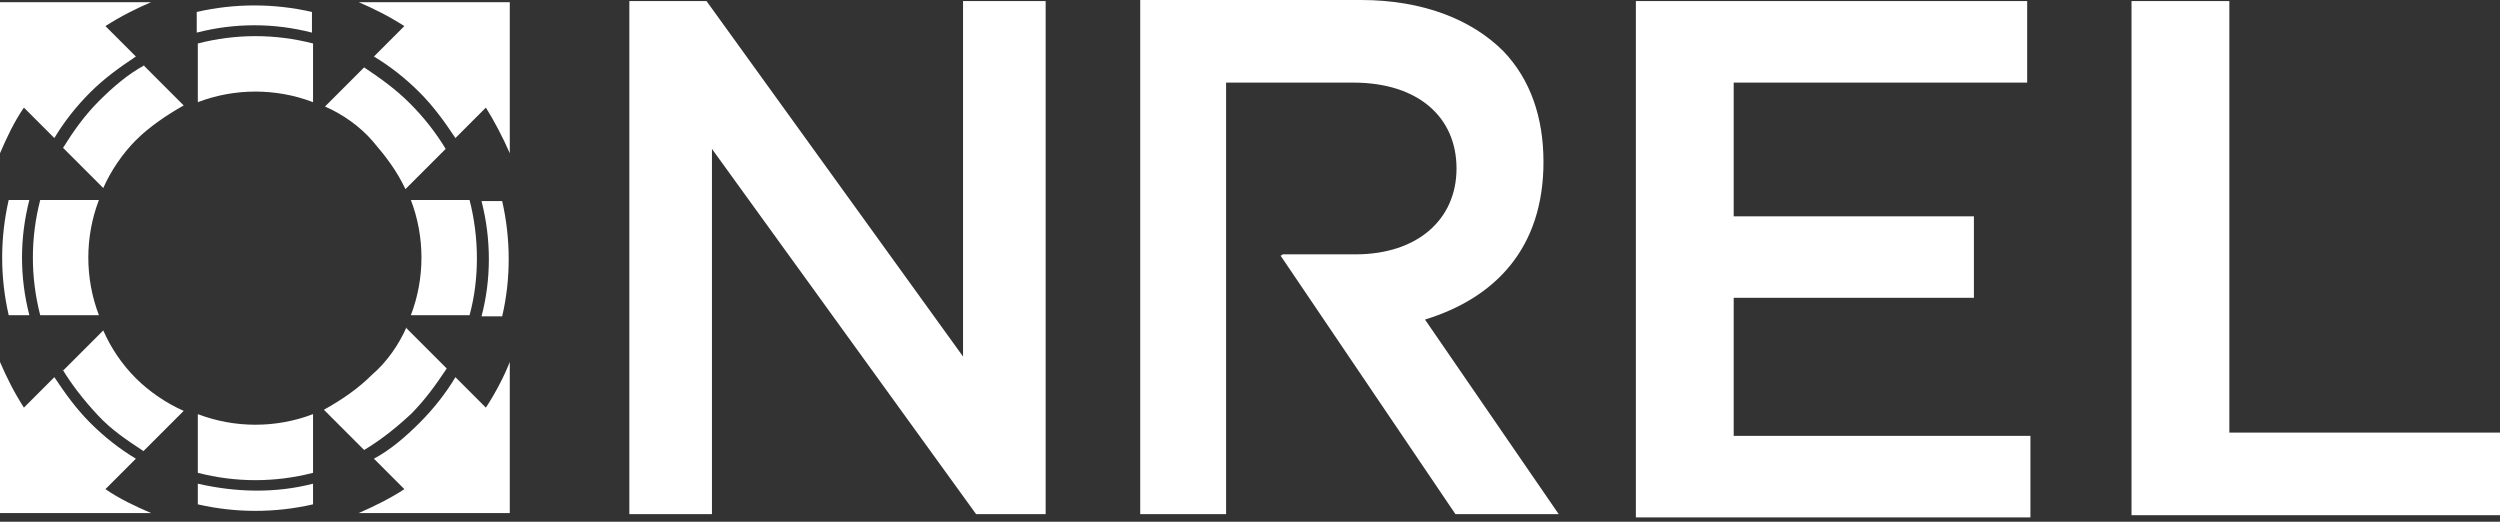
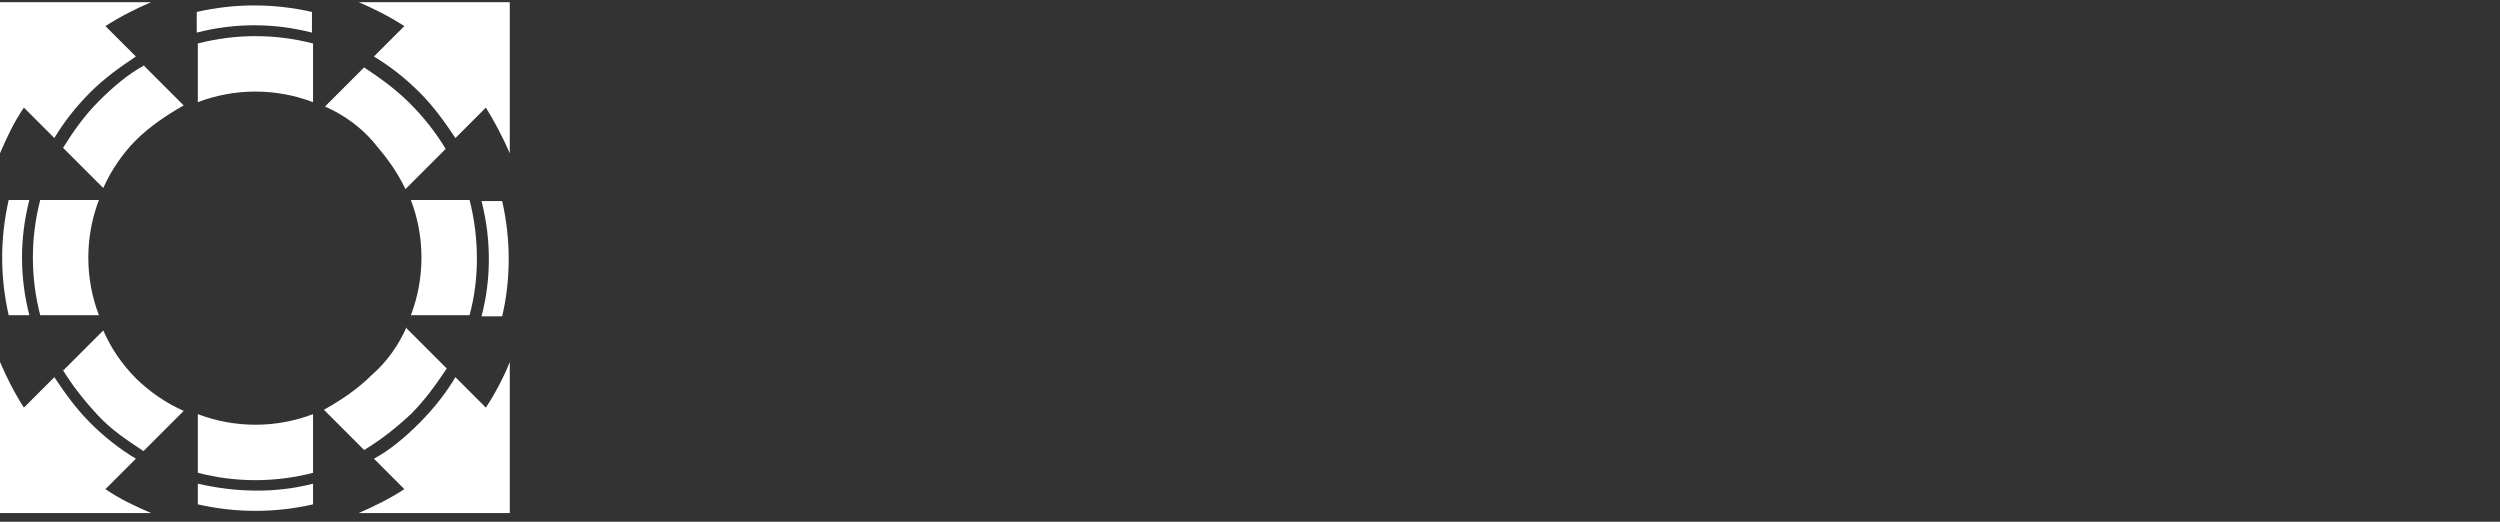
<svg xmlns="http://www.w3.org/2000/svg" width="230" height="48" viewBox="0 0 230 48" fill="none">
  <rect x="0" y="0" width="230" height="48" fill="#333333" stroke="none" />
  <path fill-rule="evenodd" clip-rule="evenodd" d="M37.2 45C36 45.8 34.4 46.6 33 47.2H46.9V33.3C46.4 34.6 45.5 36.3 44.7 37.5L41.9 34.7C41 36.2 39.9 37.6 38.6 38.9C37.3 40.2 35.9 41.4 34.4 42.2L37.2 45ZM37.4 30.1C36.7 31.7 35.6 33.3 34.2 34.5C32.9 35.8 31.4 36.8 29.8 37.7L33.5 41.4C35 40.5 36.4 39.4 37.8 38.1C39.1 36.8 40.1 35.4 41.1 33.9L37.4 30.2V30.1ZM46.2 29.1C47 25.7 47 22 46.2 18.5H44.3C45.2 22 45.2 25.7 44.3 29.1H46.2ZM43.2 29C44.1 25.7 44.1 21.9 43.2 18.4H37.8C39.1 21.8 39.1 25.6 37.8 29H43.2ZM44.7 9.9C45.4 11 46.3 12.7 46.9 14.1V0.2H33C34.4 0.8 35.8 1.5 37.2 2.4L34.4 5.2C35.9 6.1 37.3 7.2 38.6 8.5C39.9 9.8 40.9 11.2 41.9 12.7L44.7 9.9ZM29.9 9.8C31.5 10.5 33.1 11.6 34.3 13C35.5 14.4 36.5 15.7 37.3 17.4L41 13.7C40.1 12.2 39 10.8 37.7 9.5C36.4 8.2 35 7.2 33.5 6.2L29.8 9.9L29.9 9.8ZM28.7 1.1C25.2 0.3 21.6 0.3 18.1 1.1V3C21.6 2.1 25.2 2.1 28.7 3V1.1ZM28.8 4C25.3 3.1 21.7 3.1 18.2 4V9.4C21.6 8.1 25.4 8.1 28.8 9.4V4ZM5 12.7C5.9 11.2 7 9.8 8.3 8.5C9.6 7.2 11 6.2 12.5 5.2L9.7 2.4C11.1 1.5 12.5 0.8 13.9 0.2H0V14.1C0.6 12.7 1.3 11.2 2.2 9.9L5 12.7ZM13.3 6C11.8 6.8 10.4 8 9.1 9.3C7.8 10.6 6.8 12 5.8 13.6L9.5 17.3C10.2 15.7 11.3 14.1 12.5 12.9C13.7 11.7 15.3 10.6 16.9 9.7L13.2 6H13.3ZM3.7 18.4C2.8 21.9 2.8 25.5 3.7 29H9.1C7.8 25.6 7.8 21.8 9.1 18.4H3.7ZM0.8 18.4C-7.7486e-07 21.9 -7.7486e-07 25.5 0.8 29H2.7C1.8 25.5 1.8 21.9 2.7 18.4H0.8ZM2.2 37.5C1.3 36.1 0.6 34.7 0 33.3V47.2H13.9C12.5 46.6 11 45.9 9.7 45L12.5 42.2C11 41.3 9.6 40.2 8.3 38.9C7 37.6 6 36.2 5 34.7L2.2 37.5ZM5.7 33.9C6.6 35.4 7.7 36.8 9 38.2C10.3 39.6 11.7 40.5 13.2 41.5L16.9 37.8C15.3 37.1 13.7 36 12.5 34.8C11.2 33.5 10.2 32 9.5 30.4L5.8 34.1L5.7 33.9ZM18.2 38.1C21.6 39.4 25.4 39.4 28.8 38.1V43.5C25.3 44.4 21.7 44.4 18.2 43.5V38.1ZM18.2 44.5C21.7 45.3 25.3 45.4 28.8 44.5V46.4C25.3 47.2 21.7 47.2 18.2 46.4V44.5Z" fill="white" />
-   <path d="M57.9 0.1H65L88.6 32.8V0.1H96.2V47.3H89.8L65.5 13.7V47.3H57.9V0V0.1ZM118 23.4H124.7C130.4 23.4 134 20.2 134 15.5C134 10.8 130.5 7.6 124.5 7.6H112.8V47.3H104.9V0H125.2C130.9 0 135.4 1.8 138.3 4.7C140.8 7.3 142 10.8 142 14.9C142 22.8 137.6 27.4 131.1 29.4L143.4 47.3H133.9L117.8 23.5H117.9L118 23.4ZM150.5 0.1H186.5V7.6H159.5V19.9H181.6V27.4H159.5V40.1H186.8V47.6H150.5V0.3V0.1ZM196.1 0.1H205.1V39.8H230V47.4H196.1V0.1Z" fill="white" />
</svg>